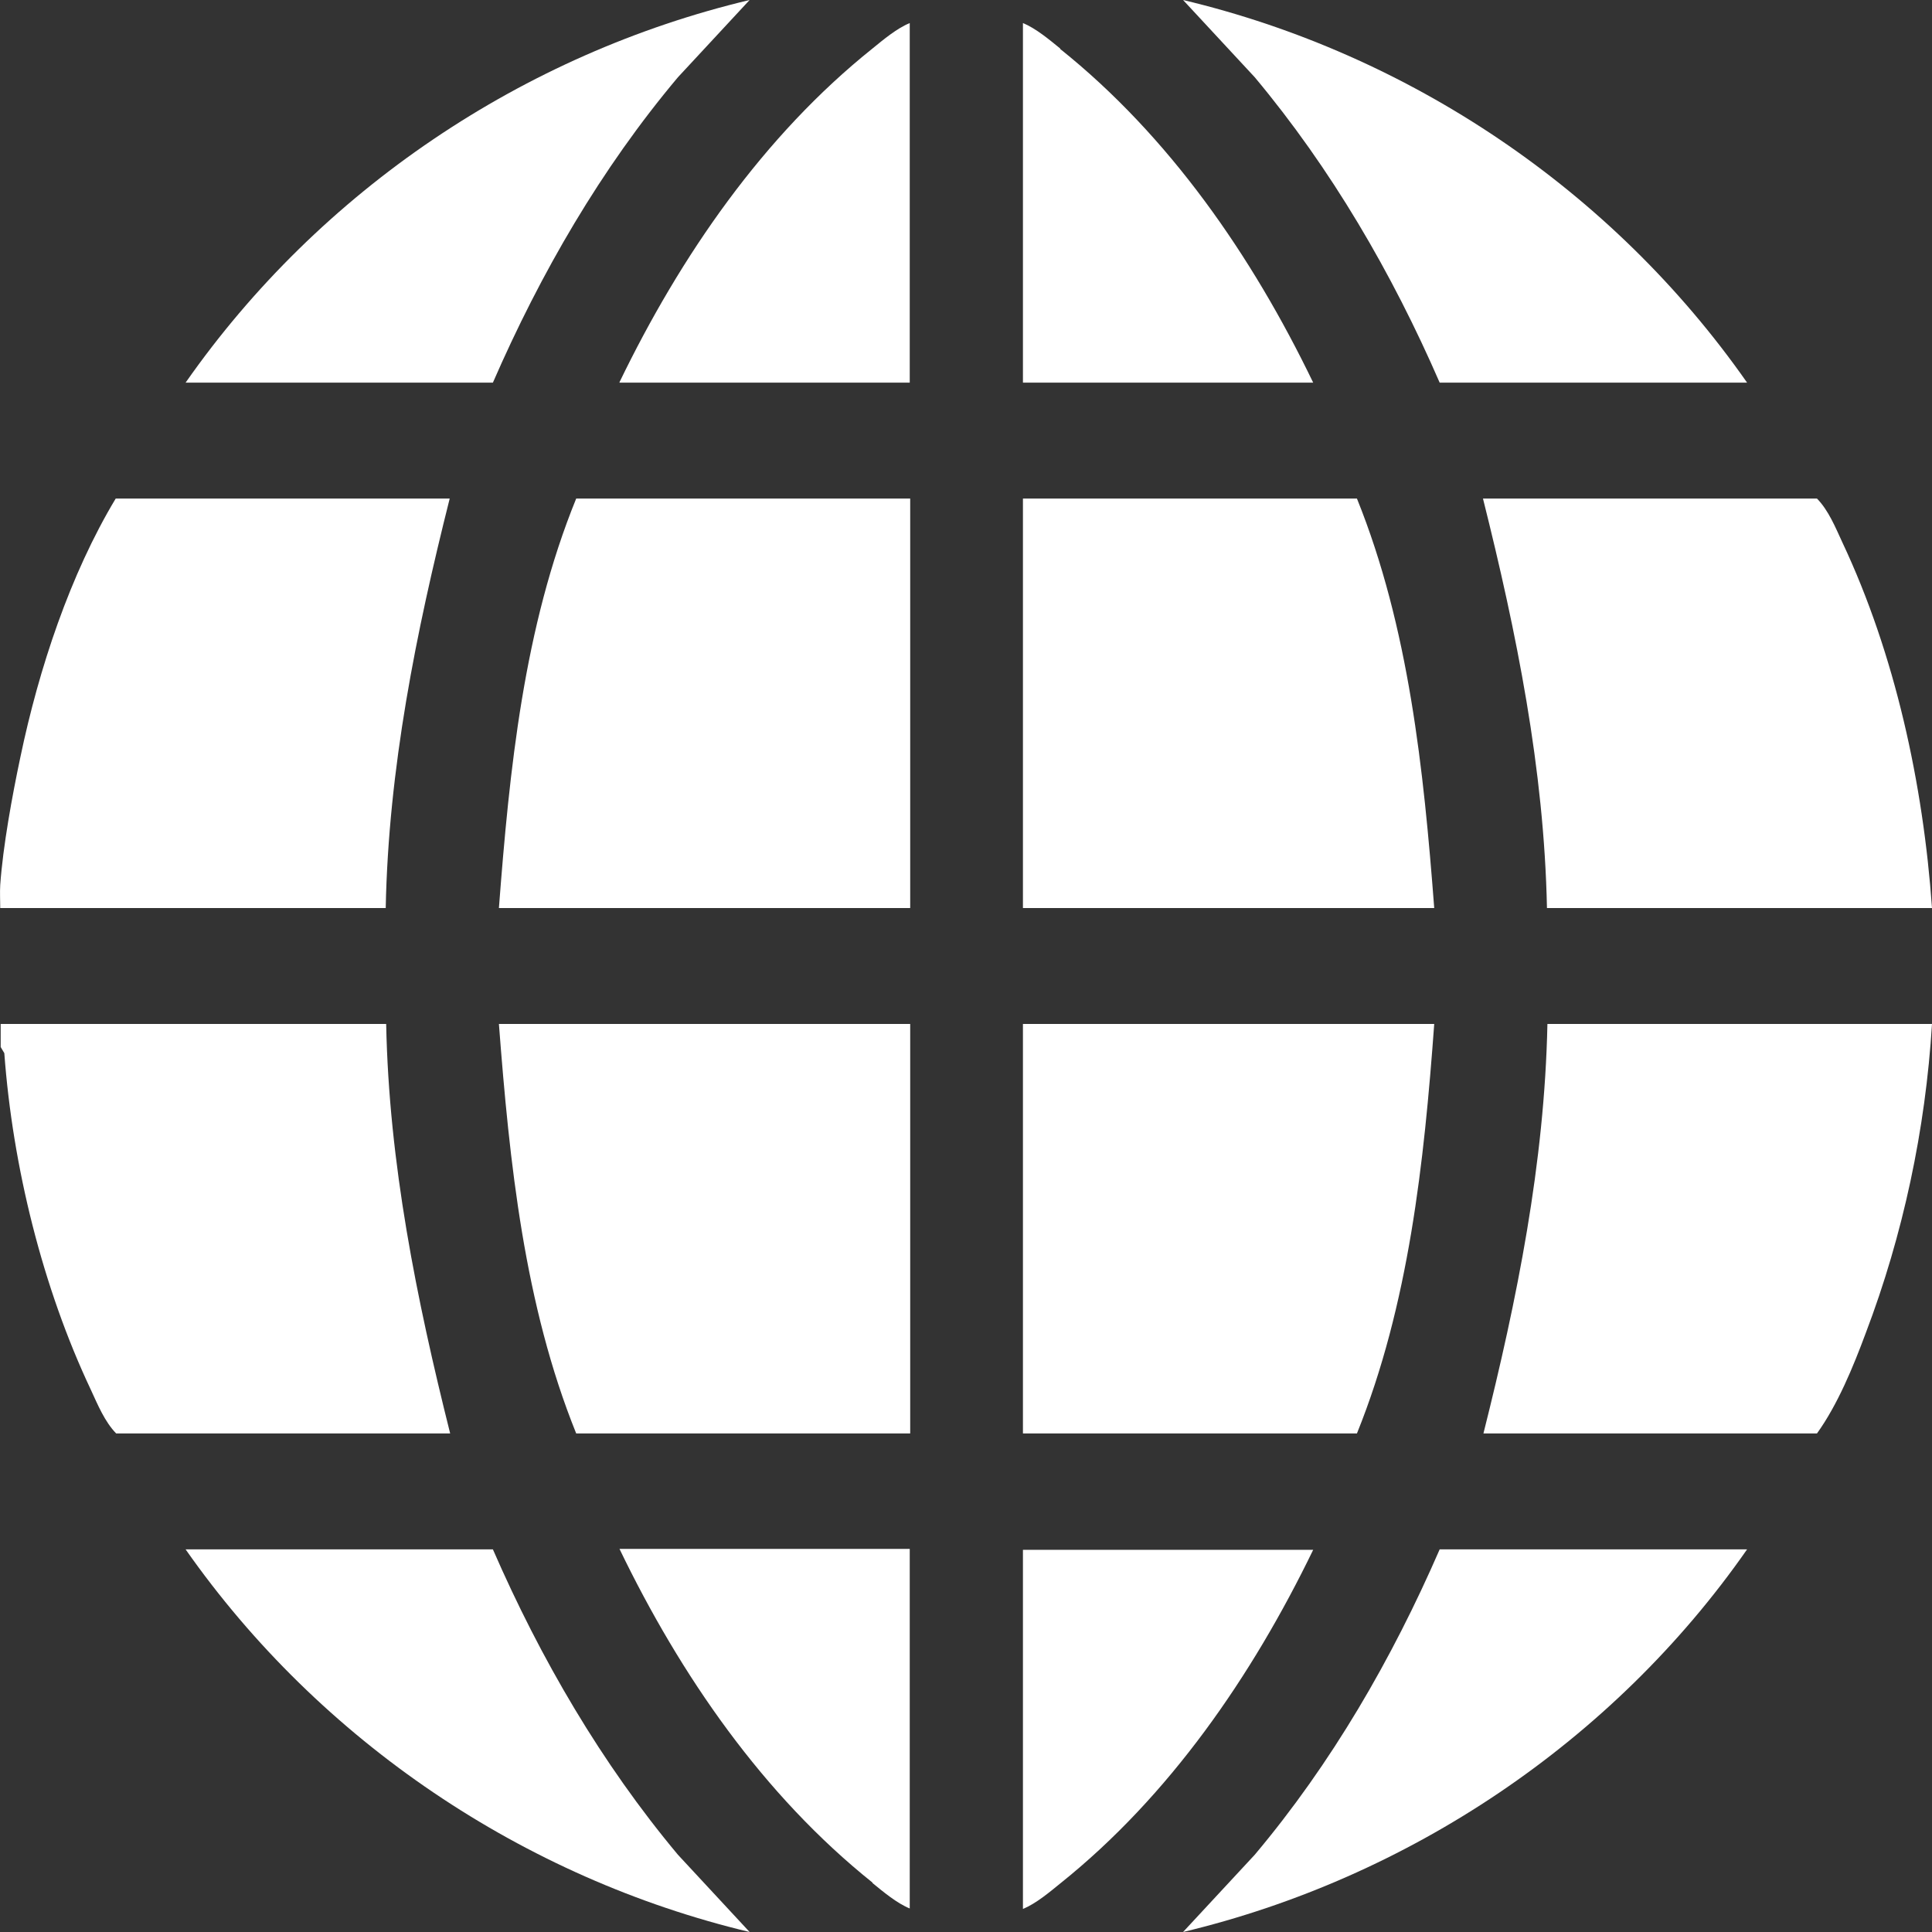
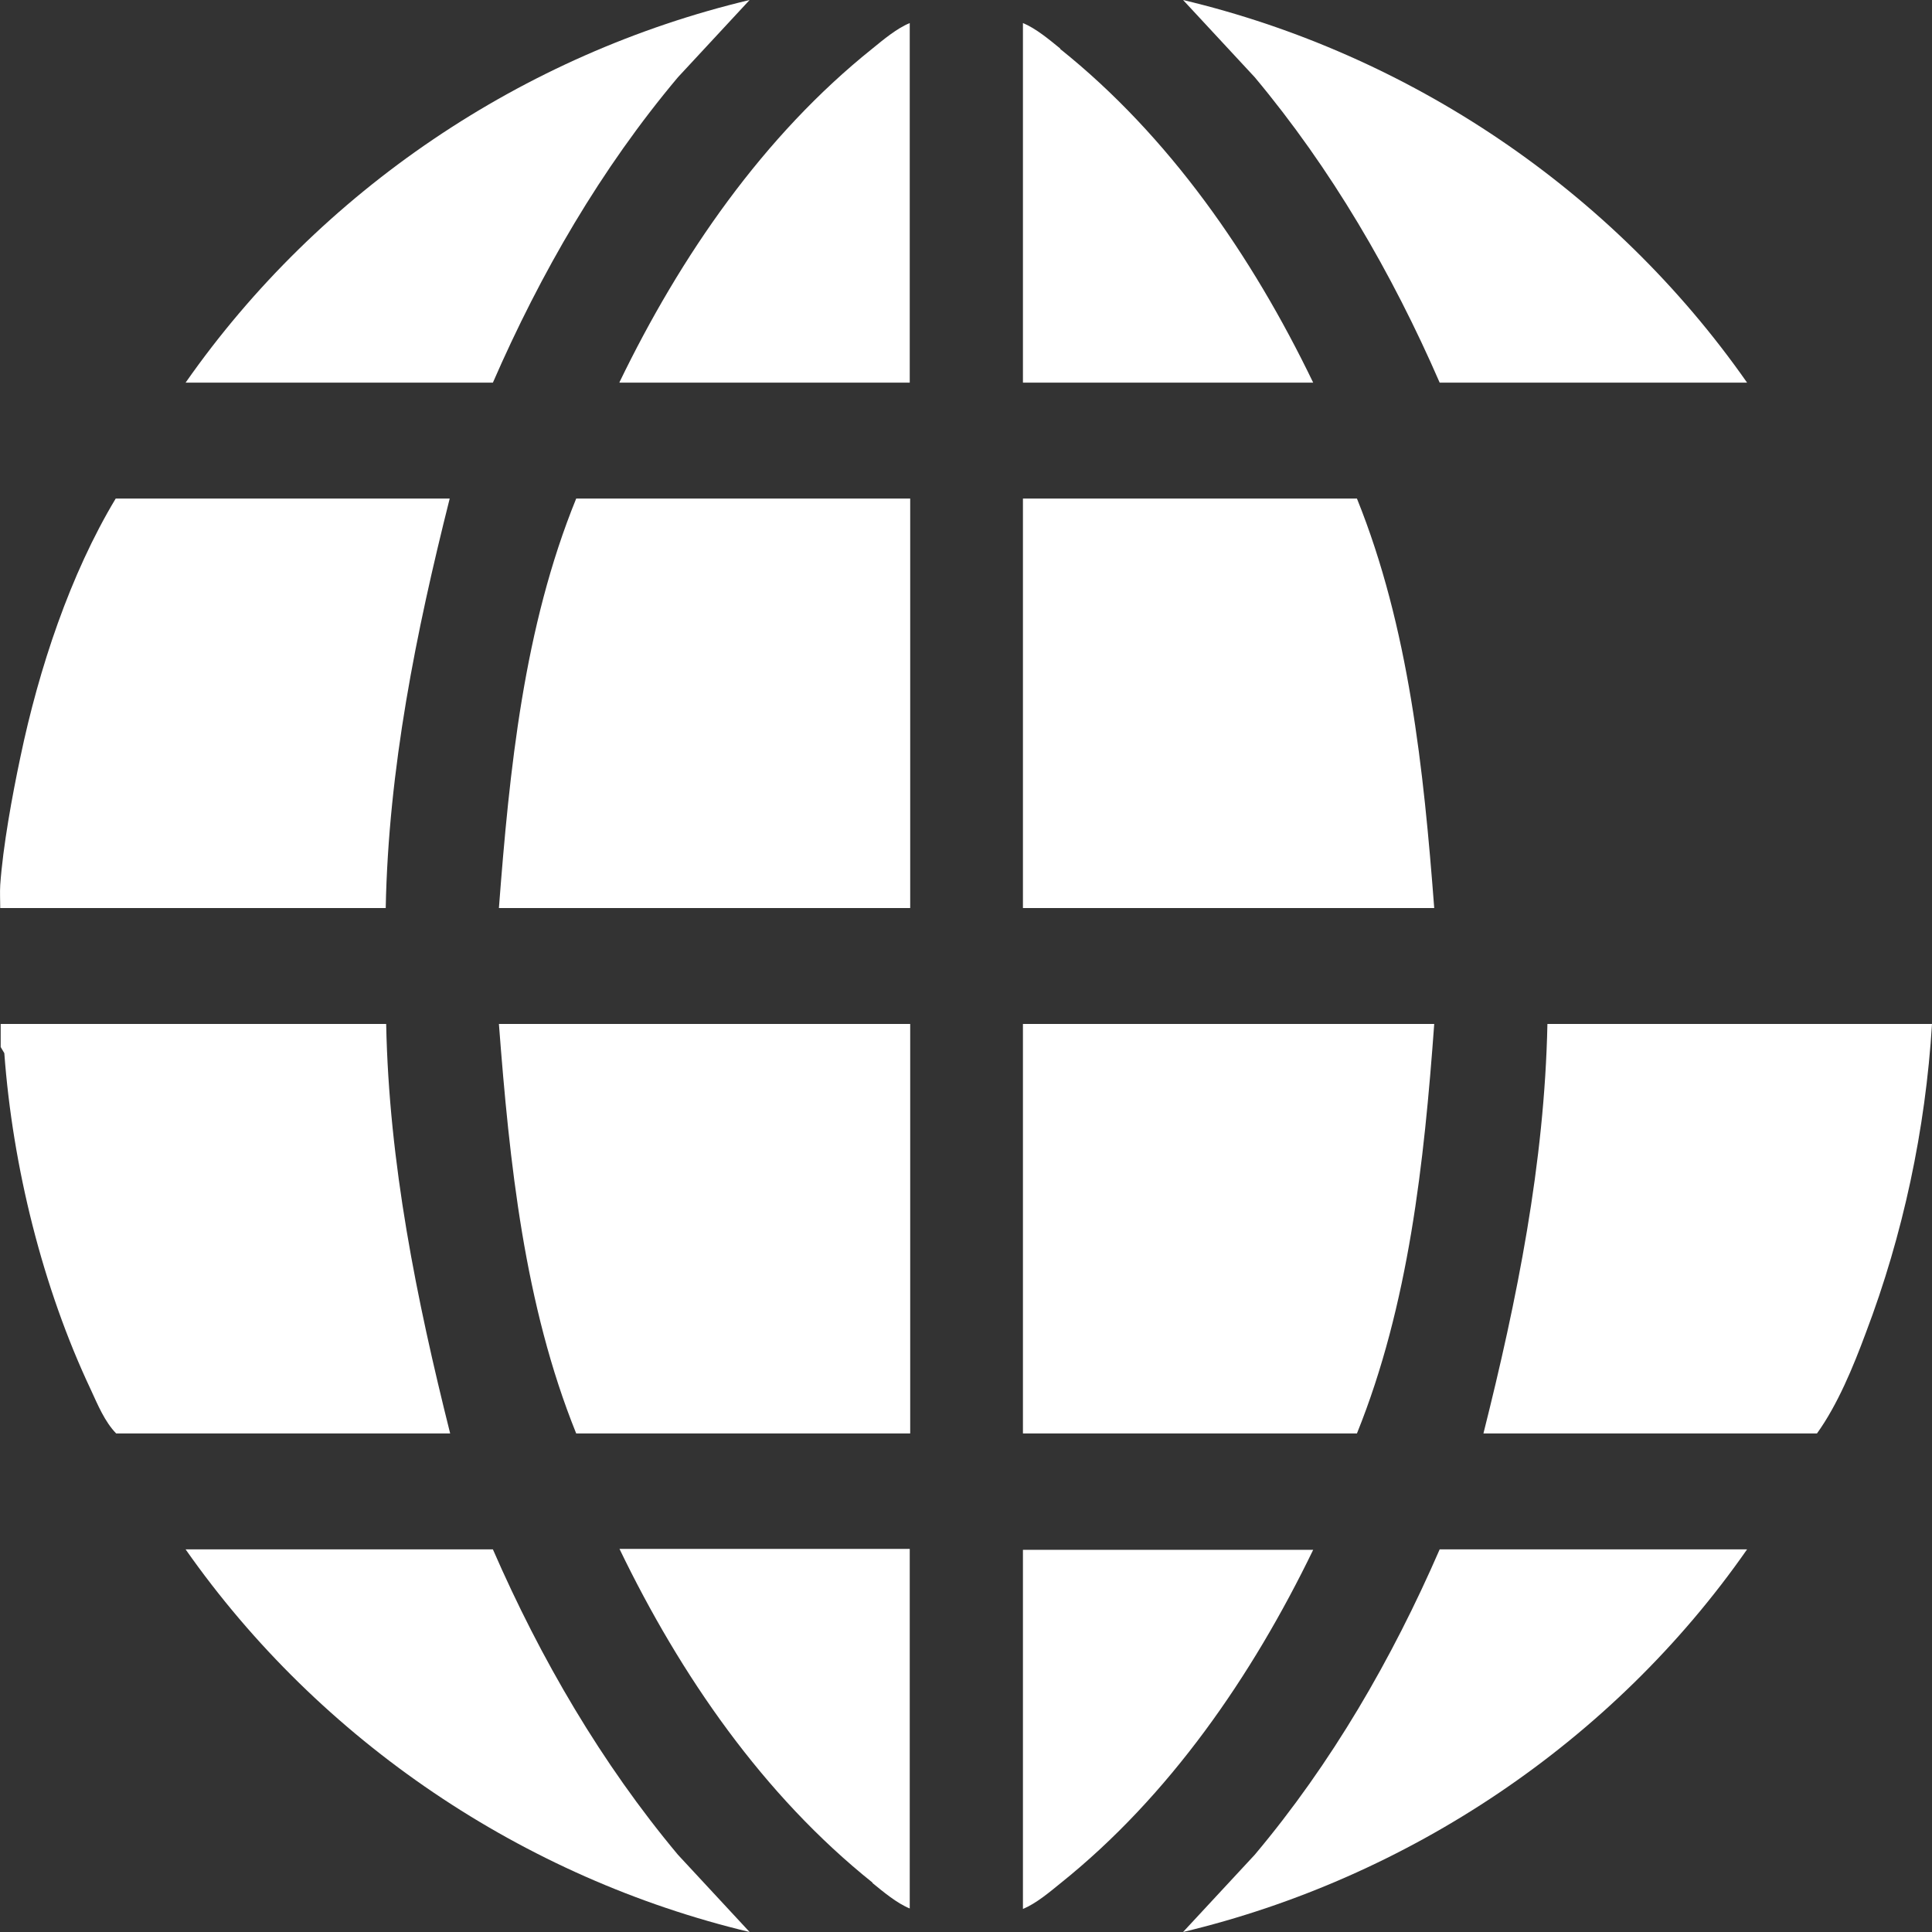
<svg xmlns="http://www.w3.org/2000/svg" width="17" height="17" viewBox="0 0 17 17" fill="none">
  <rect x="0" y="0" width="17" height="17" fill="#333333" stroke="none" />
  <path d="M3.394 7.99C3.418 6.763 3.661 5.564 3.957 4.387H1.018C0.617 5.054 0.342 5.884 0.18 6.659C0.107 7.003 0.026 7.447 0.002 7.787C-0.002 7.853 0.002 7.924 0.002 7.99H3.394Z" fill="white" />
  <path d="M0.006 9.01V9.213L0.038 9.267C0.111 10.262 0.374 11.328 0.799 12.228C0.86 12.36 0.921 12.509 1.022 12.613H3.961C3.665 11.431 3.422 10.233 3.398 9.01H0.006Z" fill="white" />
  <path d="M12.62 9.01H9.001V12.613H11.94C12.397 11.481 12.531 10.229 12.62 9.01Z" fill="white" />
  <path d="M4.39 7.99H8.009V4.387H5.07C4.609 5.519 4.483 6.771 4.39 7.99Z" fill="white" />
  <path d="M11.94 4.387H9.001V7.99H12.62C12.527 6.771 12.397 5.519 11.94 4.387Z" fill="white" />
  <path d="M5.07 12.613H8.009V9.01H4.39C4.483 10.229 4.613 11.481 5.07 12.613Z" fill="white" />
-   <path d="M17 7.99C16.923 6.9 16.676 5.759 16.211 4.772C16.15 4.64 16.089 4.49 15.988 4.387H13.049C13.345 5.569 13.587 6.767 13.612 7.99H17Z" fill="white" />
  <path d="M13.049 12.613H15.988C16.17 12.36 16.308 12.024 16.417 11.73C16.745 10.868 16.943 9.939 17 9.01H13.616C13.591 10.233 13.349 11.436 13.053 12.613H13.049Z" fill="white" />
  <path d="M5.965 0.68L6.596 0C4.609 0.473 2.819 1.671 1.633 3.367H4.337C4.758 2.401 5.289 1.484 5.965 0.68Z" fill="white" />
  <path d="M12.668 3.367H15.373C14.187 1.671 12.397 0.473 10.41 0L11.041 0.68C11.713 1.484 12.248 2.401 12.668 3.367Z" fill="white" />
  <path d="M11.041 16.32L10.41 17C12.389 16.527 14.191 15.329 15.373 13.633H12.668C12.248 14.599 11.717 15.516 11.041 16.32Z" fill="white" />
  <path d="M4.337 13.633H1.633C2.819 15.325 4.613 16.527 6.596 17L5.965 16.32C5.293 15.516 4.758 14.599 4.337 13.633Z" fill="white" />
-   <path d="M5.451 3.367H8.005V0.203C7.892 0.249 7.774 0.348 7.677 0.427C6.718 1.194 5.989 2.251 5.451 3.363V3.367Z" fill="white" />
+   <path d="M5.451 3.367H8.005V0.203C7.892 0.249 7.774 0.348 7.677 0.427C6.718 1.194 5.989 2.251 5.451 3.363V3.367" fill="white" />
  <path d="M9.329 0.427C9.232 0.348 9.114 0.249 9.001 0.203V3.367H11.555C11.017 2.251 10.288 1.198 9.329 0.431V0.427Z" fill="white" />
  <path d="M7.677 16.569C7.774 16.648 7.892 16.747 8.005 16.793V13.629H5.451C5.989 14.744 6.718 15.798 7.677 16.565V16.569Z" fill="white" />
  <path d="M9.001 13.633V16.797C9.114 16.751 9.232 16.652 9.329 16.573C10.288 15.806 11.017 14.748 11.555 13.637H9.001V13.633Z" fill="white" />
</svg>